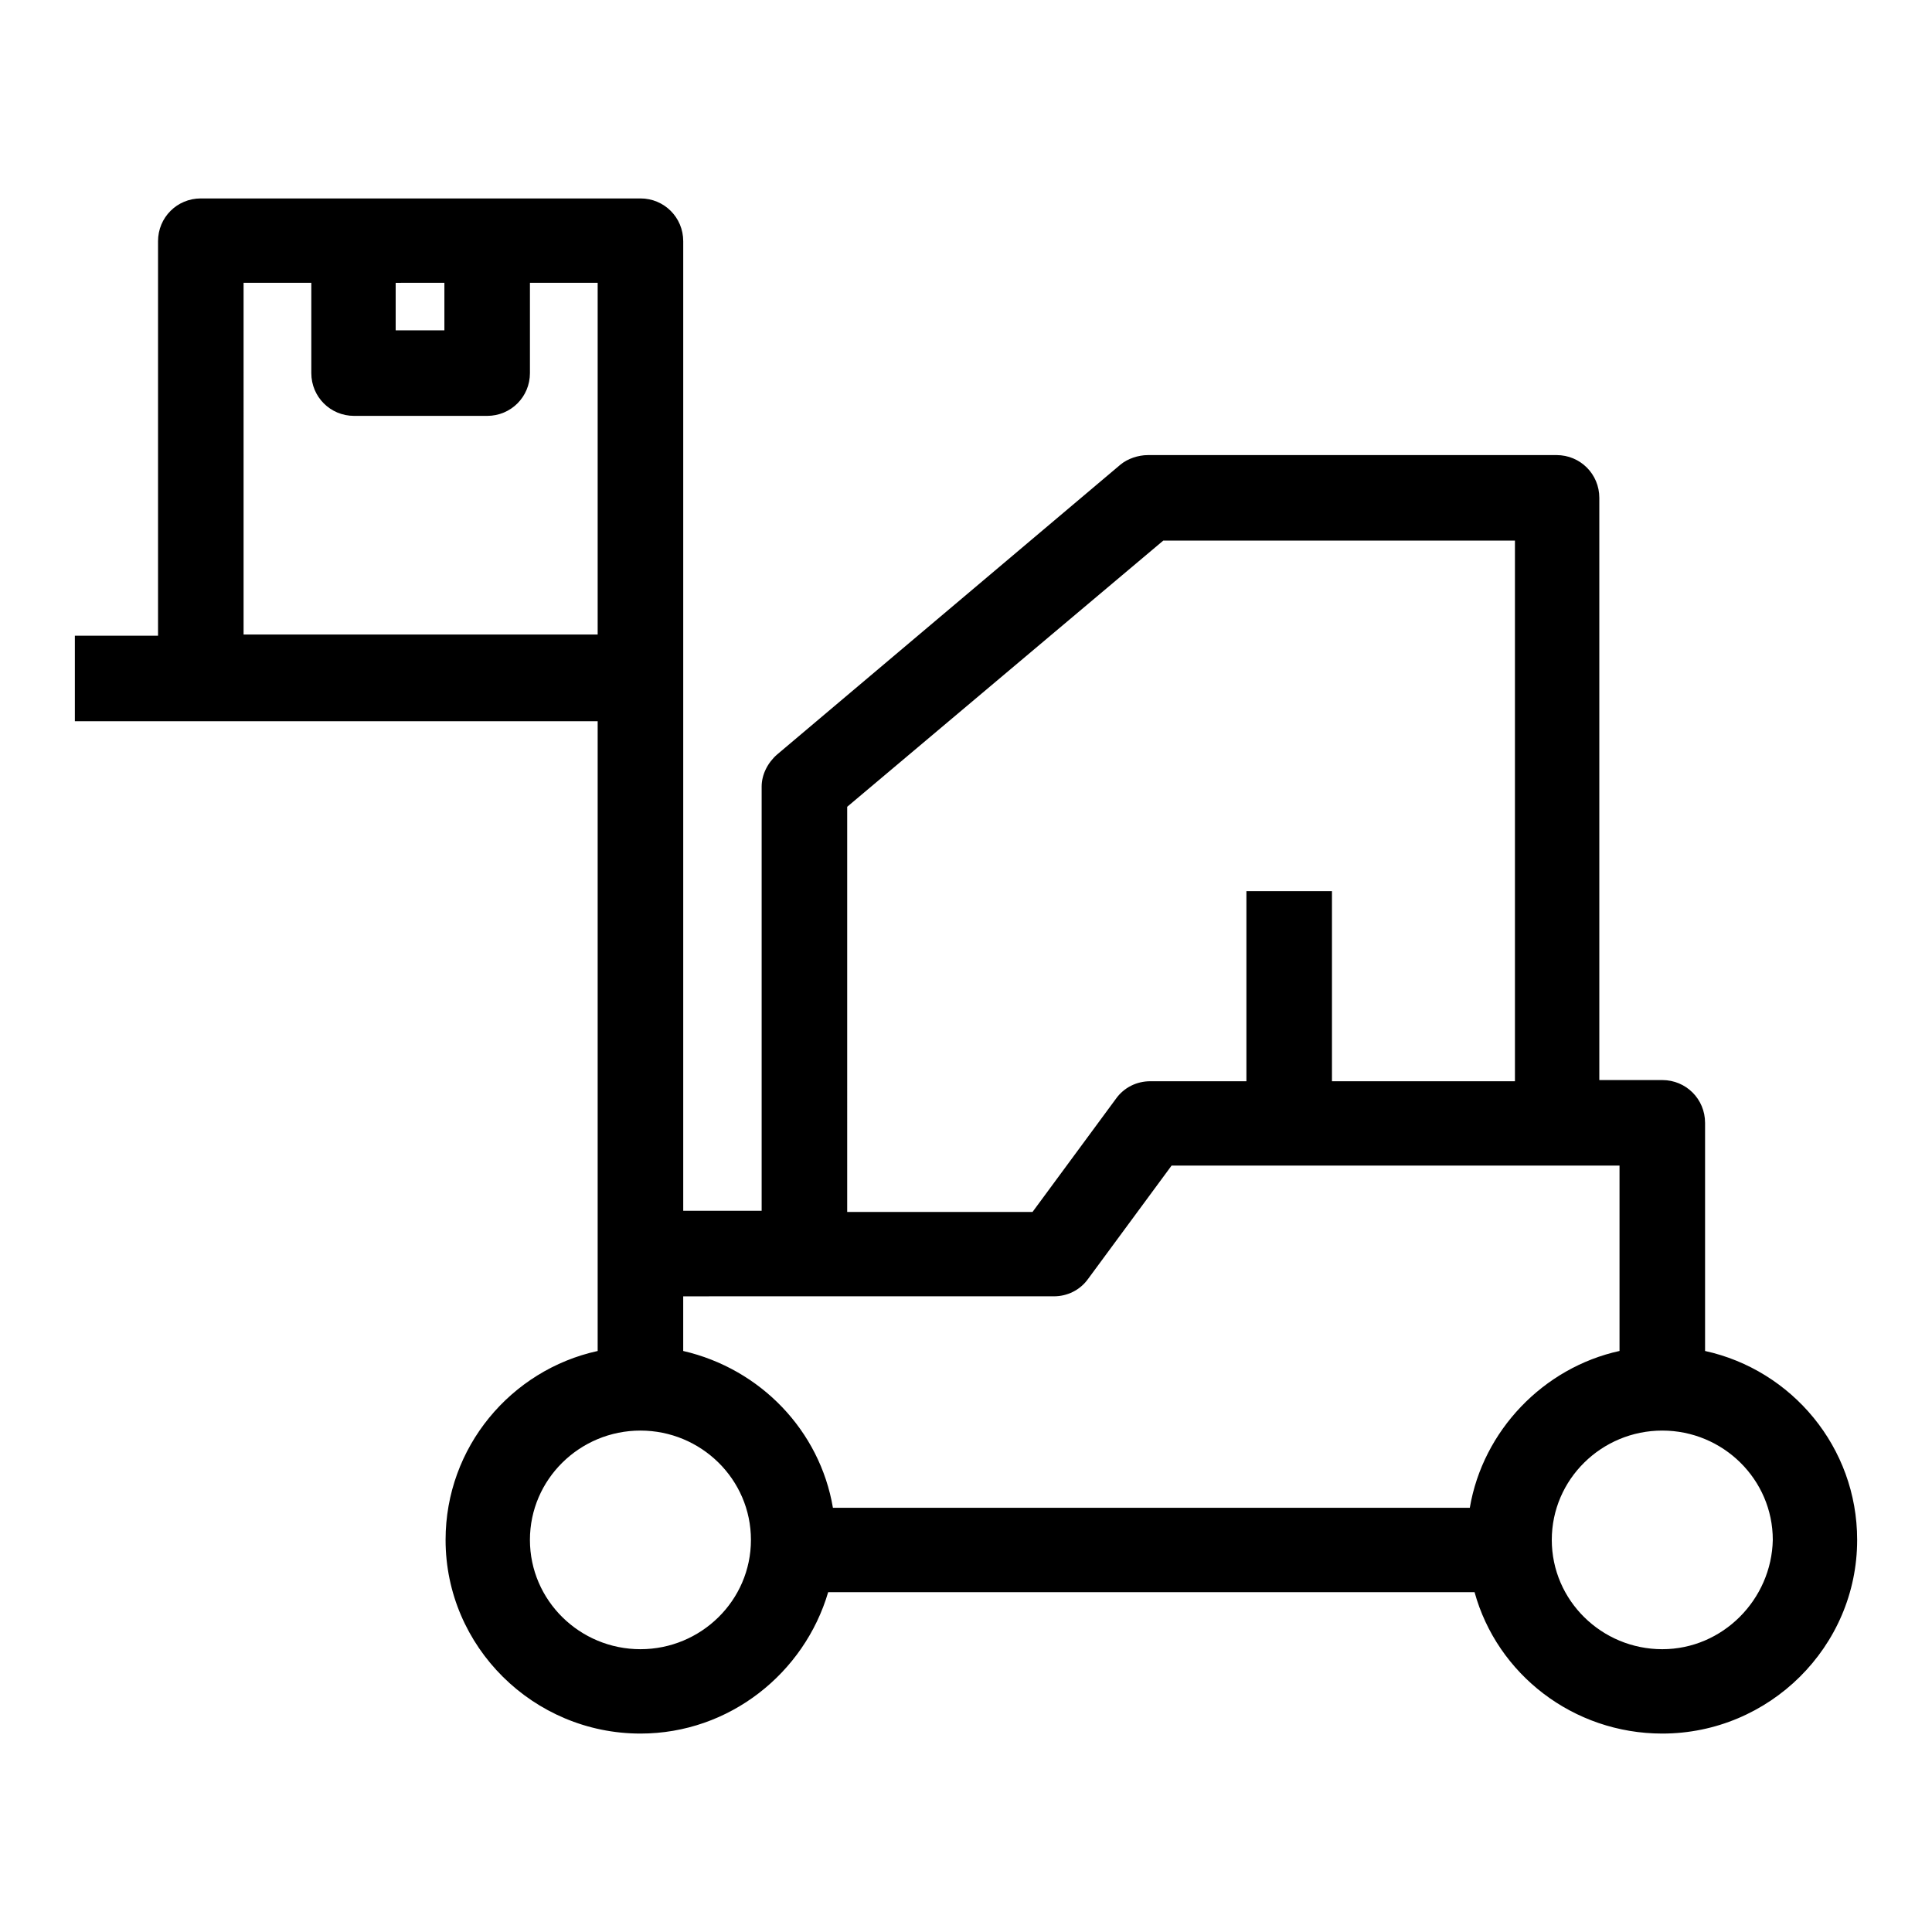
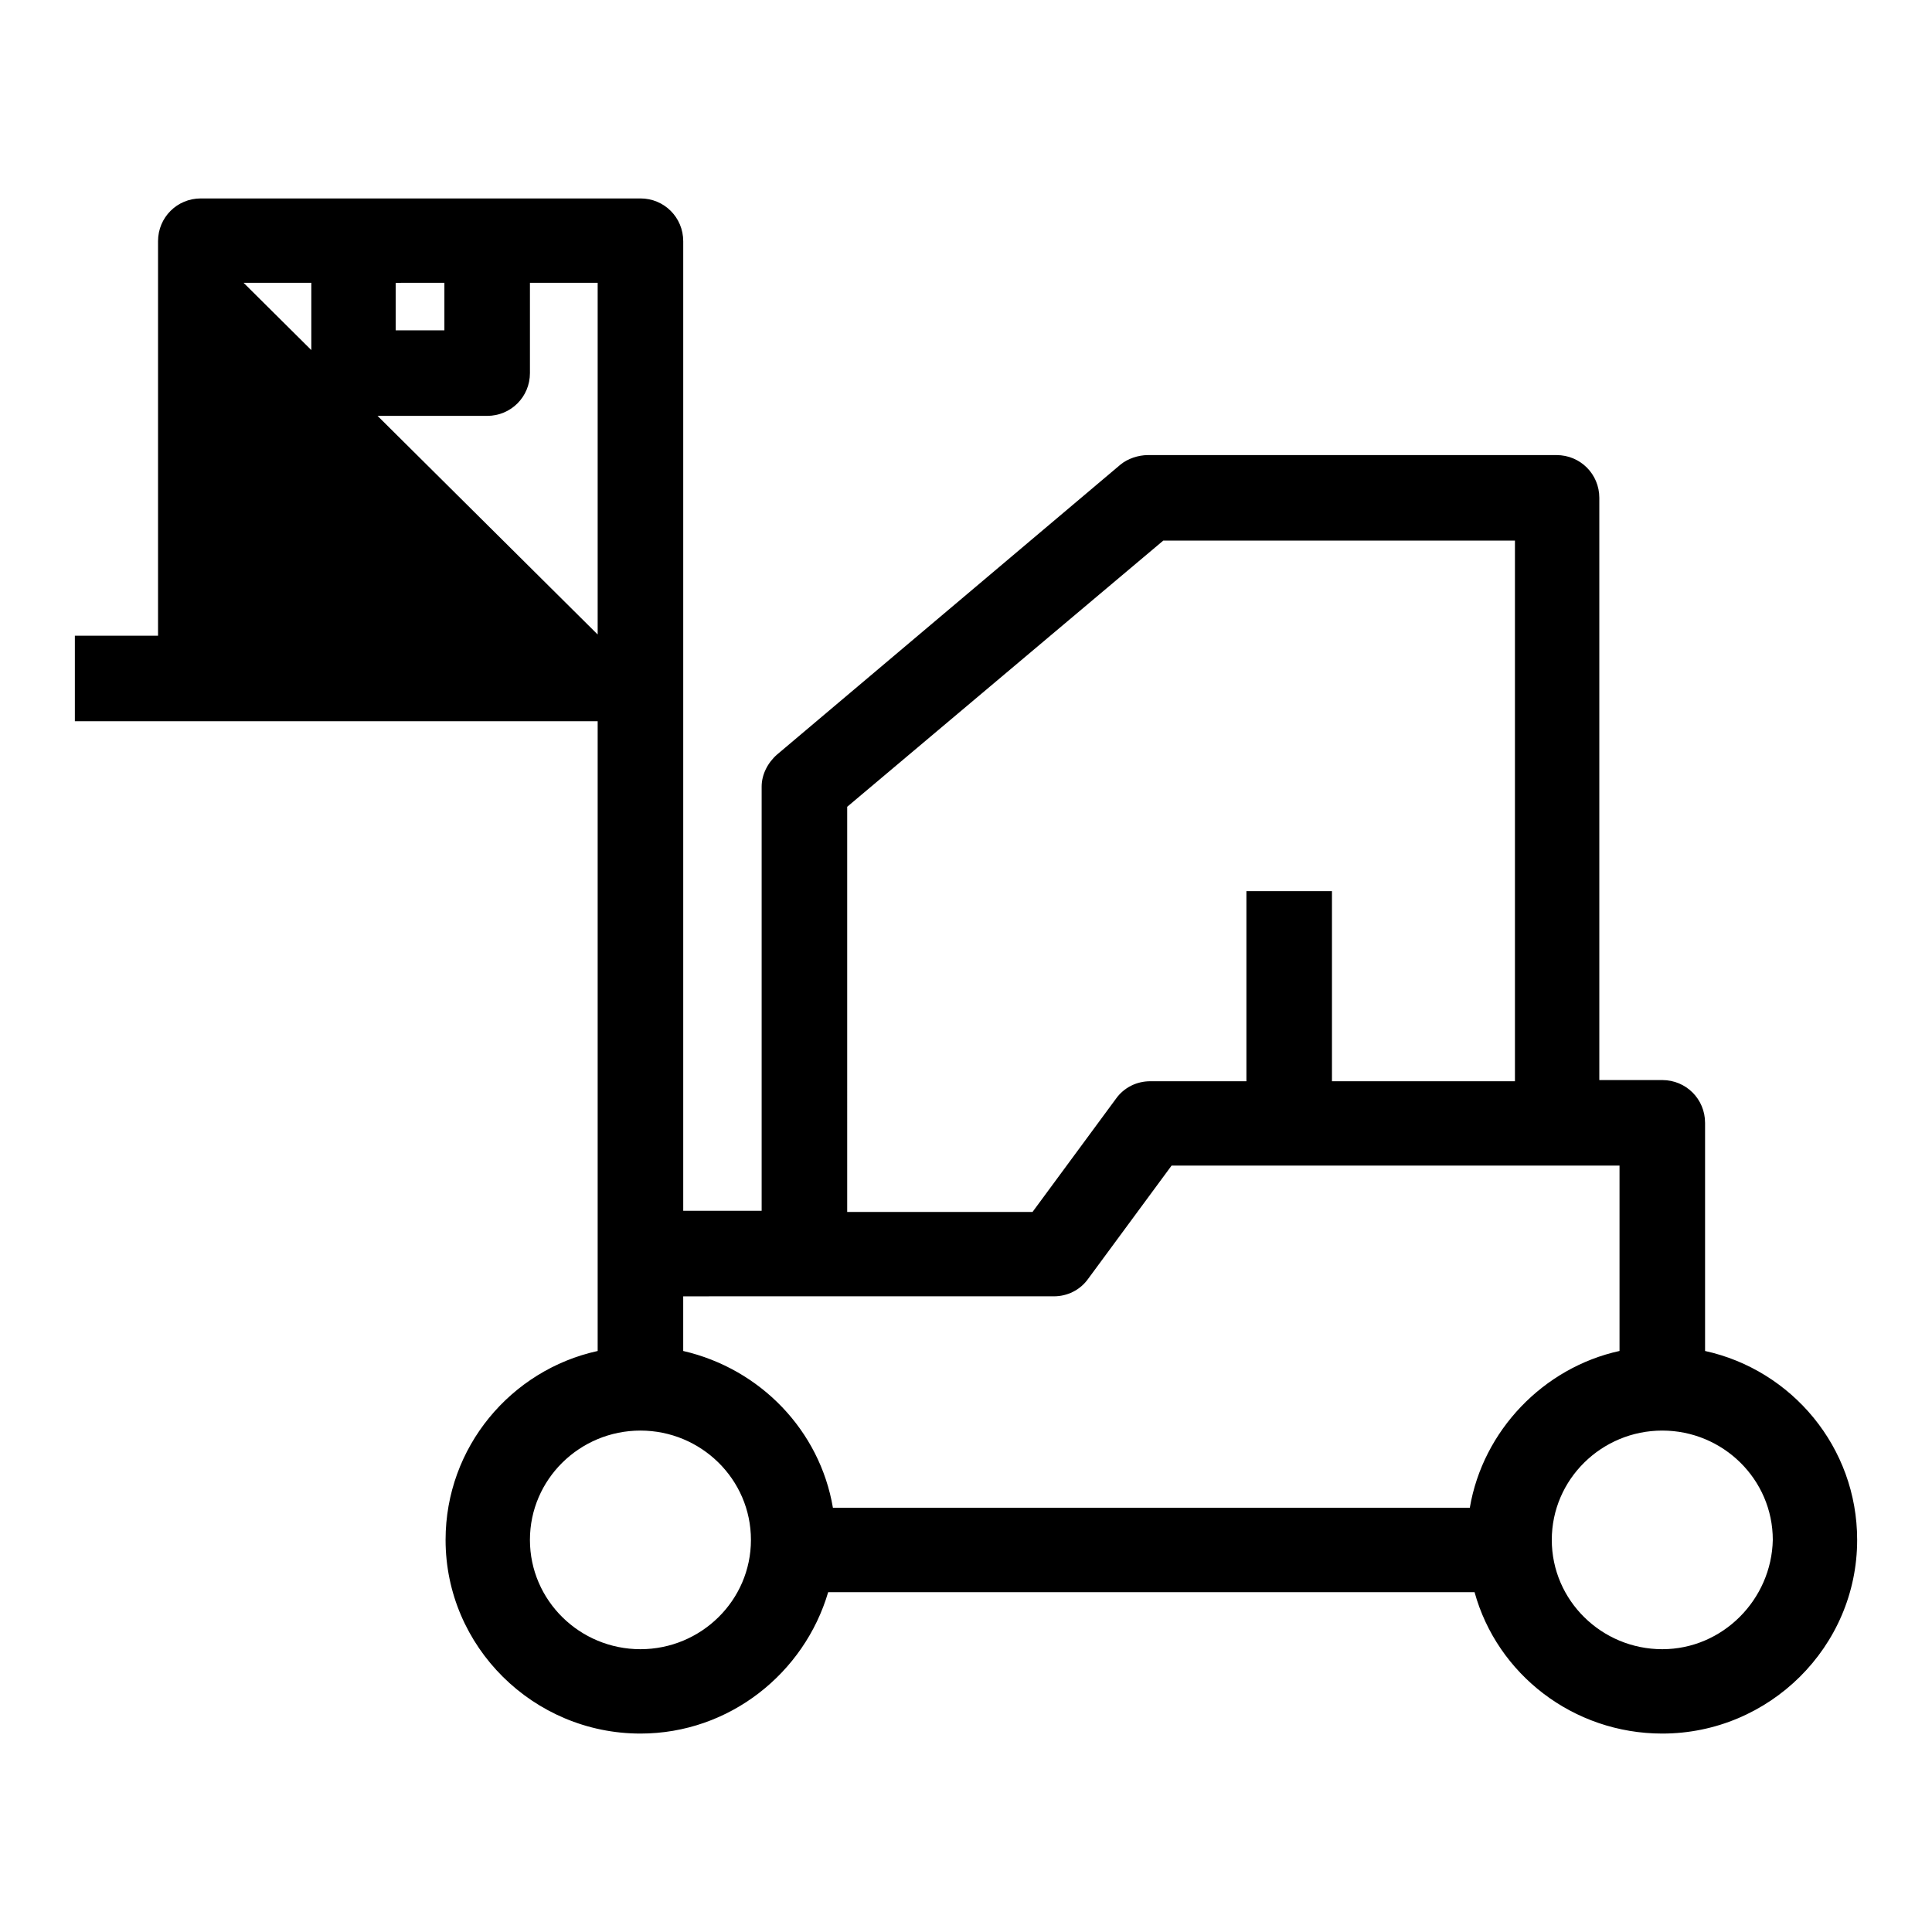
<svg xmlns="http://www.w3.org/2000/svg" fill="#000000" width="800px" height="800px" version="1.1" viewBox="144 144 512 512">
-   <path d="m595.86 502.02v-60.457c0-6.297-5.039-11.336-11.336-11.336h-16.688v-154.29c0-6.297-5.039-11.336-11.336-11.336l-108.32 0.004c-2.519 0-5.352 0.945-7.242 2.519l-91 76.828c-2.519 2.203-4.094 5.352-4.094 8.5v112.41h-20.781v-256.94c0-6.297-5.039-11.336-11.336-11.336h-116.51c-6.297 0-11.336 5.039-11.336 11.336v104.54h-22.043v22.672h138.55v166.89c-22.984 5.039-40.305 25.504-40.305 50.066 0 28.34 23.301 51.324 51.641 51.324 23.617 0 43.453-16.059 49.75-37.473h171.3c5.984 21.727 26.137 37.473 49.75 37.473 28.34 0 51.641-22.984 51.641-51.324 0.004-24.562-17.316-45.027-40.301-50.066zm-11.336 79.035c-16.059 0-29.285-12.91-29.285-28.969 0-16.059 13.227-28.969 29.285-28.969 16.059 0 29.285 12.91 29.285 28.969-0.316 15.742-13.227 28.969-29.285 28.969zm-216.01-223.25 83.758-70.535h93.203v143.27h-48.492v-50.383h-22.672v50.383h-25.504c-3.465 0-6.926 1.574-9.133 4.723l-22.043 29.914-49.117 0.004zm-11.336 129.73h66.125c3.465 0 6.926-1.574 9.133-4.723l22.043-29.914h118.71v49.121c-20.152 4.41-36.211 21.098-39.676 41.562l-168.78 0.004c-3.465-20.469-19.207-36.84-39.676-41.562v-14.484zm-14.172 64.551c0 16.059-13.227 28.969-29.285 28.969s-29.285-12.91-29.285-28.969c0-16.059 13.227-28.969 29.285-28.969 16.062 0 29.285 12.91 29.285 28.969zm-81.238-333.14v12.594l-12.91 0.004v-12.594zm-53.215 0h17.949v23.93c0 6.297 5.039 11.336 11.336 11.336h35.266c6.297 0 11.336-5.039 11.336-11.336v-23.93h17.949v93.203l-93.836 0.004z" />
+   <path d="m595.86 502.02v-60.457c0-6.297-5.039-11.336-11.336-11.336h-16.688v-154.29c0-6.297-5.039-11.336-11.336-11.336l-108.32 0.004c-2.519 0-5.352 0.945-7.242 2.519l-91 76.828c-2.519 2.203-4.094 5.352-4.094 8.5v112.41h-20.781v-256.94c0-6.297-5.039-11.336-11.336-11.336h-116.51c-6.297 0-11.336 5.039-11.336 11.336v104.54h-22.043v22.672h138.55v166.89c-22.984 5.039-40.305 25.504-40.305 50.066 0 28.34 23.301 51.324 51.641 51.324 23.617 0 43.453-16.059 49.75-37.473h171.3c5.984 21.727 26.137 37.473 49.75 37.473 28.34 0 51.641-22.984 51.641-51.324 0.004-24.562-17.316-45.027-40.301-50.066zm-11.336 79.035c-16.059 0-29.285-12.91-29.285-28.969 0-16.059 13.227-28.969 29.285-28.969 16.059 0 29.285 12.91 29.285 28.969-0.316 15.742-13.227 28.969-29.285 28.969zm-216.01-223.25 83.758-70.535h93.203v143.27h-48.492v-50.383h-22.672v50.383h-25.504c-3.465 0-6.926 1.574-9.133 4.723l-22.043 29.914-49.117 0.004zm-11.336 129.73h66.125c3.465 0 6.926-1.574 9.133-4.723l22.043-29.914h118.71v49.121c-20.152 4.41-36.211 21.098-39.676 41.562l-168.78 0.004c-3.465-20.469-19.207-36.84-39.676-41.562v-14.484zm-14.172 64.551c0 16.059-13.227 28.969-29.285 28.969s-29.285-12.91-29.285-28.969c0-16.059 13.227-28.969 29.285-28.969 16.062 0 29.285 12.91 29.285 28.969zm-81.238-333.14v12.594l-12.91 0.004v-12.594zm-53.215 0h17.949v23.93c0 6.297 5.039 11.336 11.336 11.336h35.266c6.297 0 11.336-5.039 11.336-11.336v-23.93h17.949v93.203z" />
</svg>